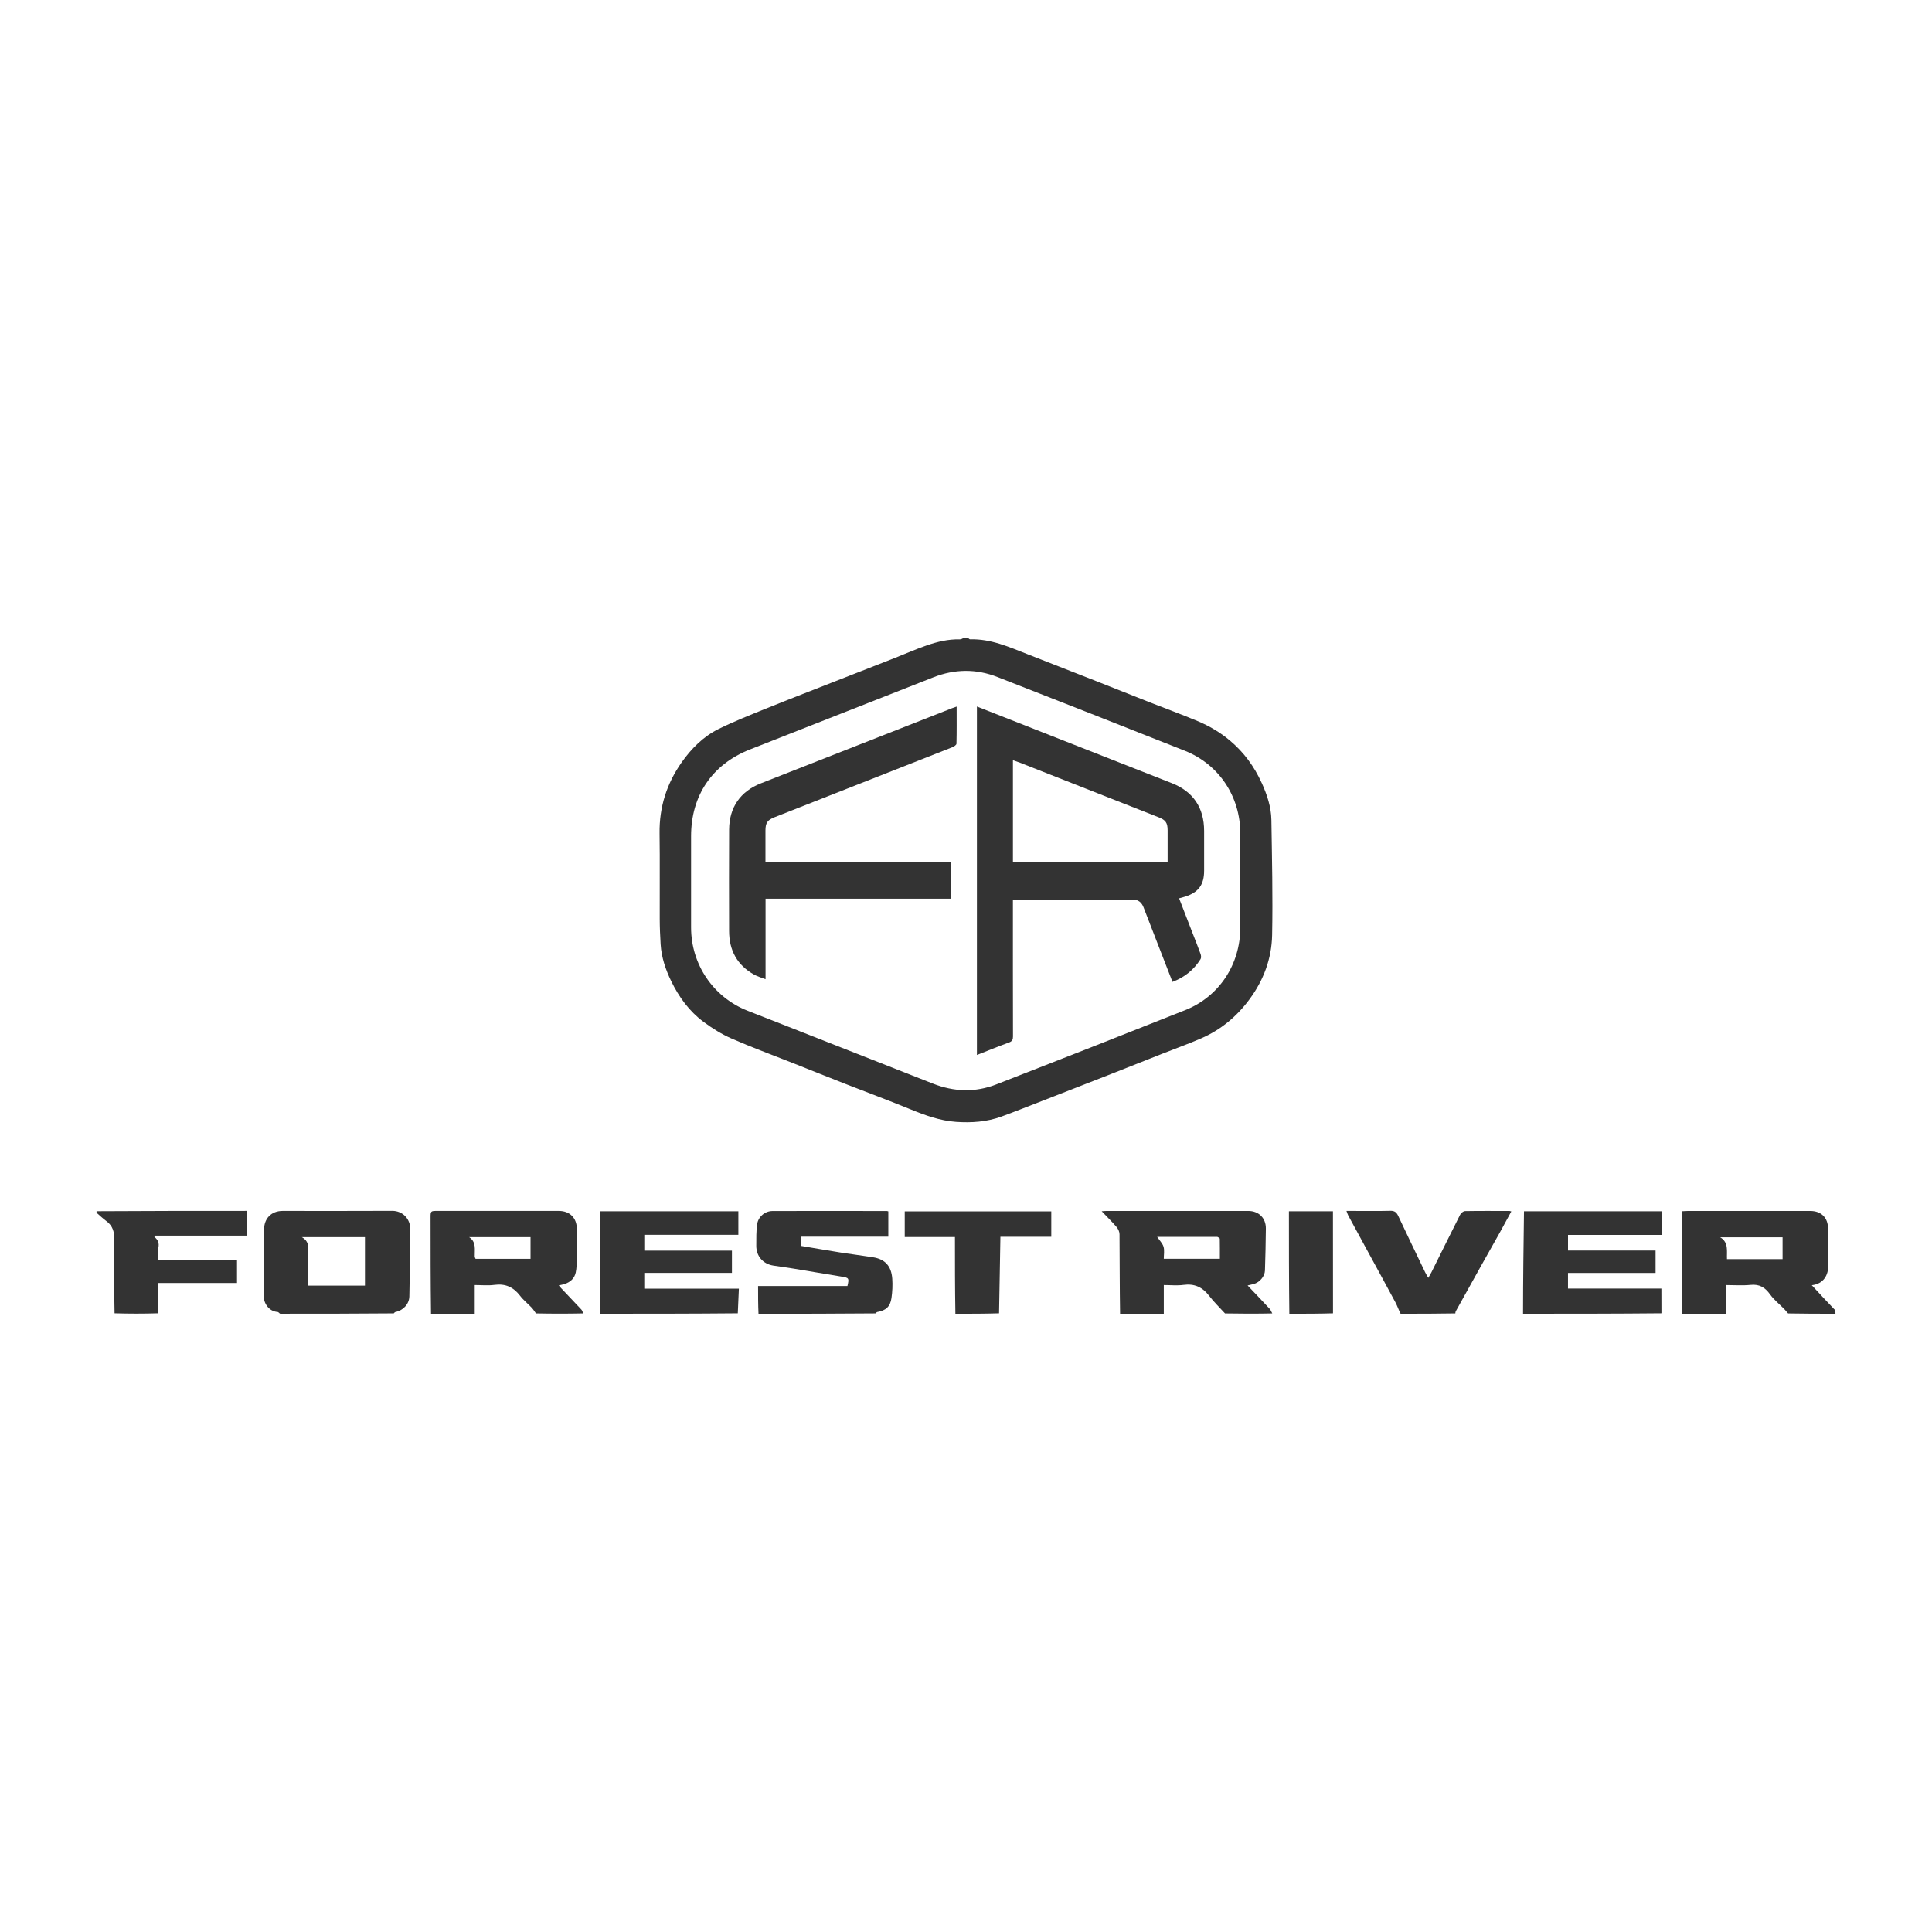
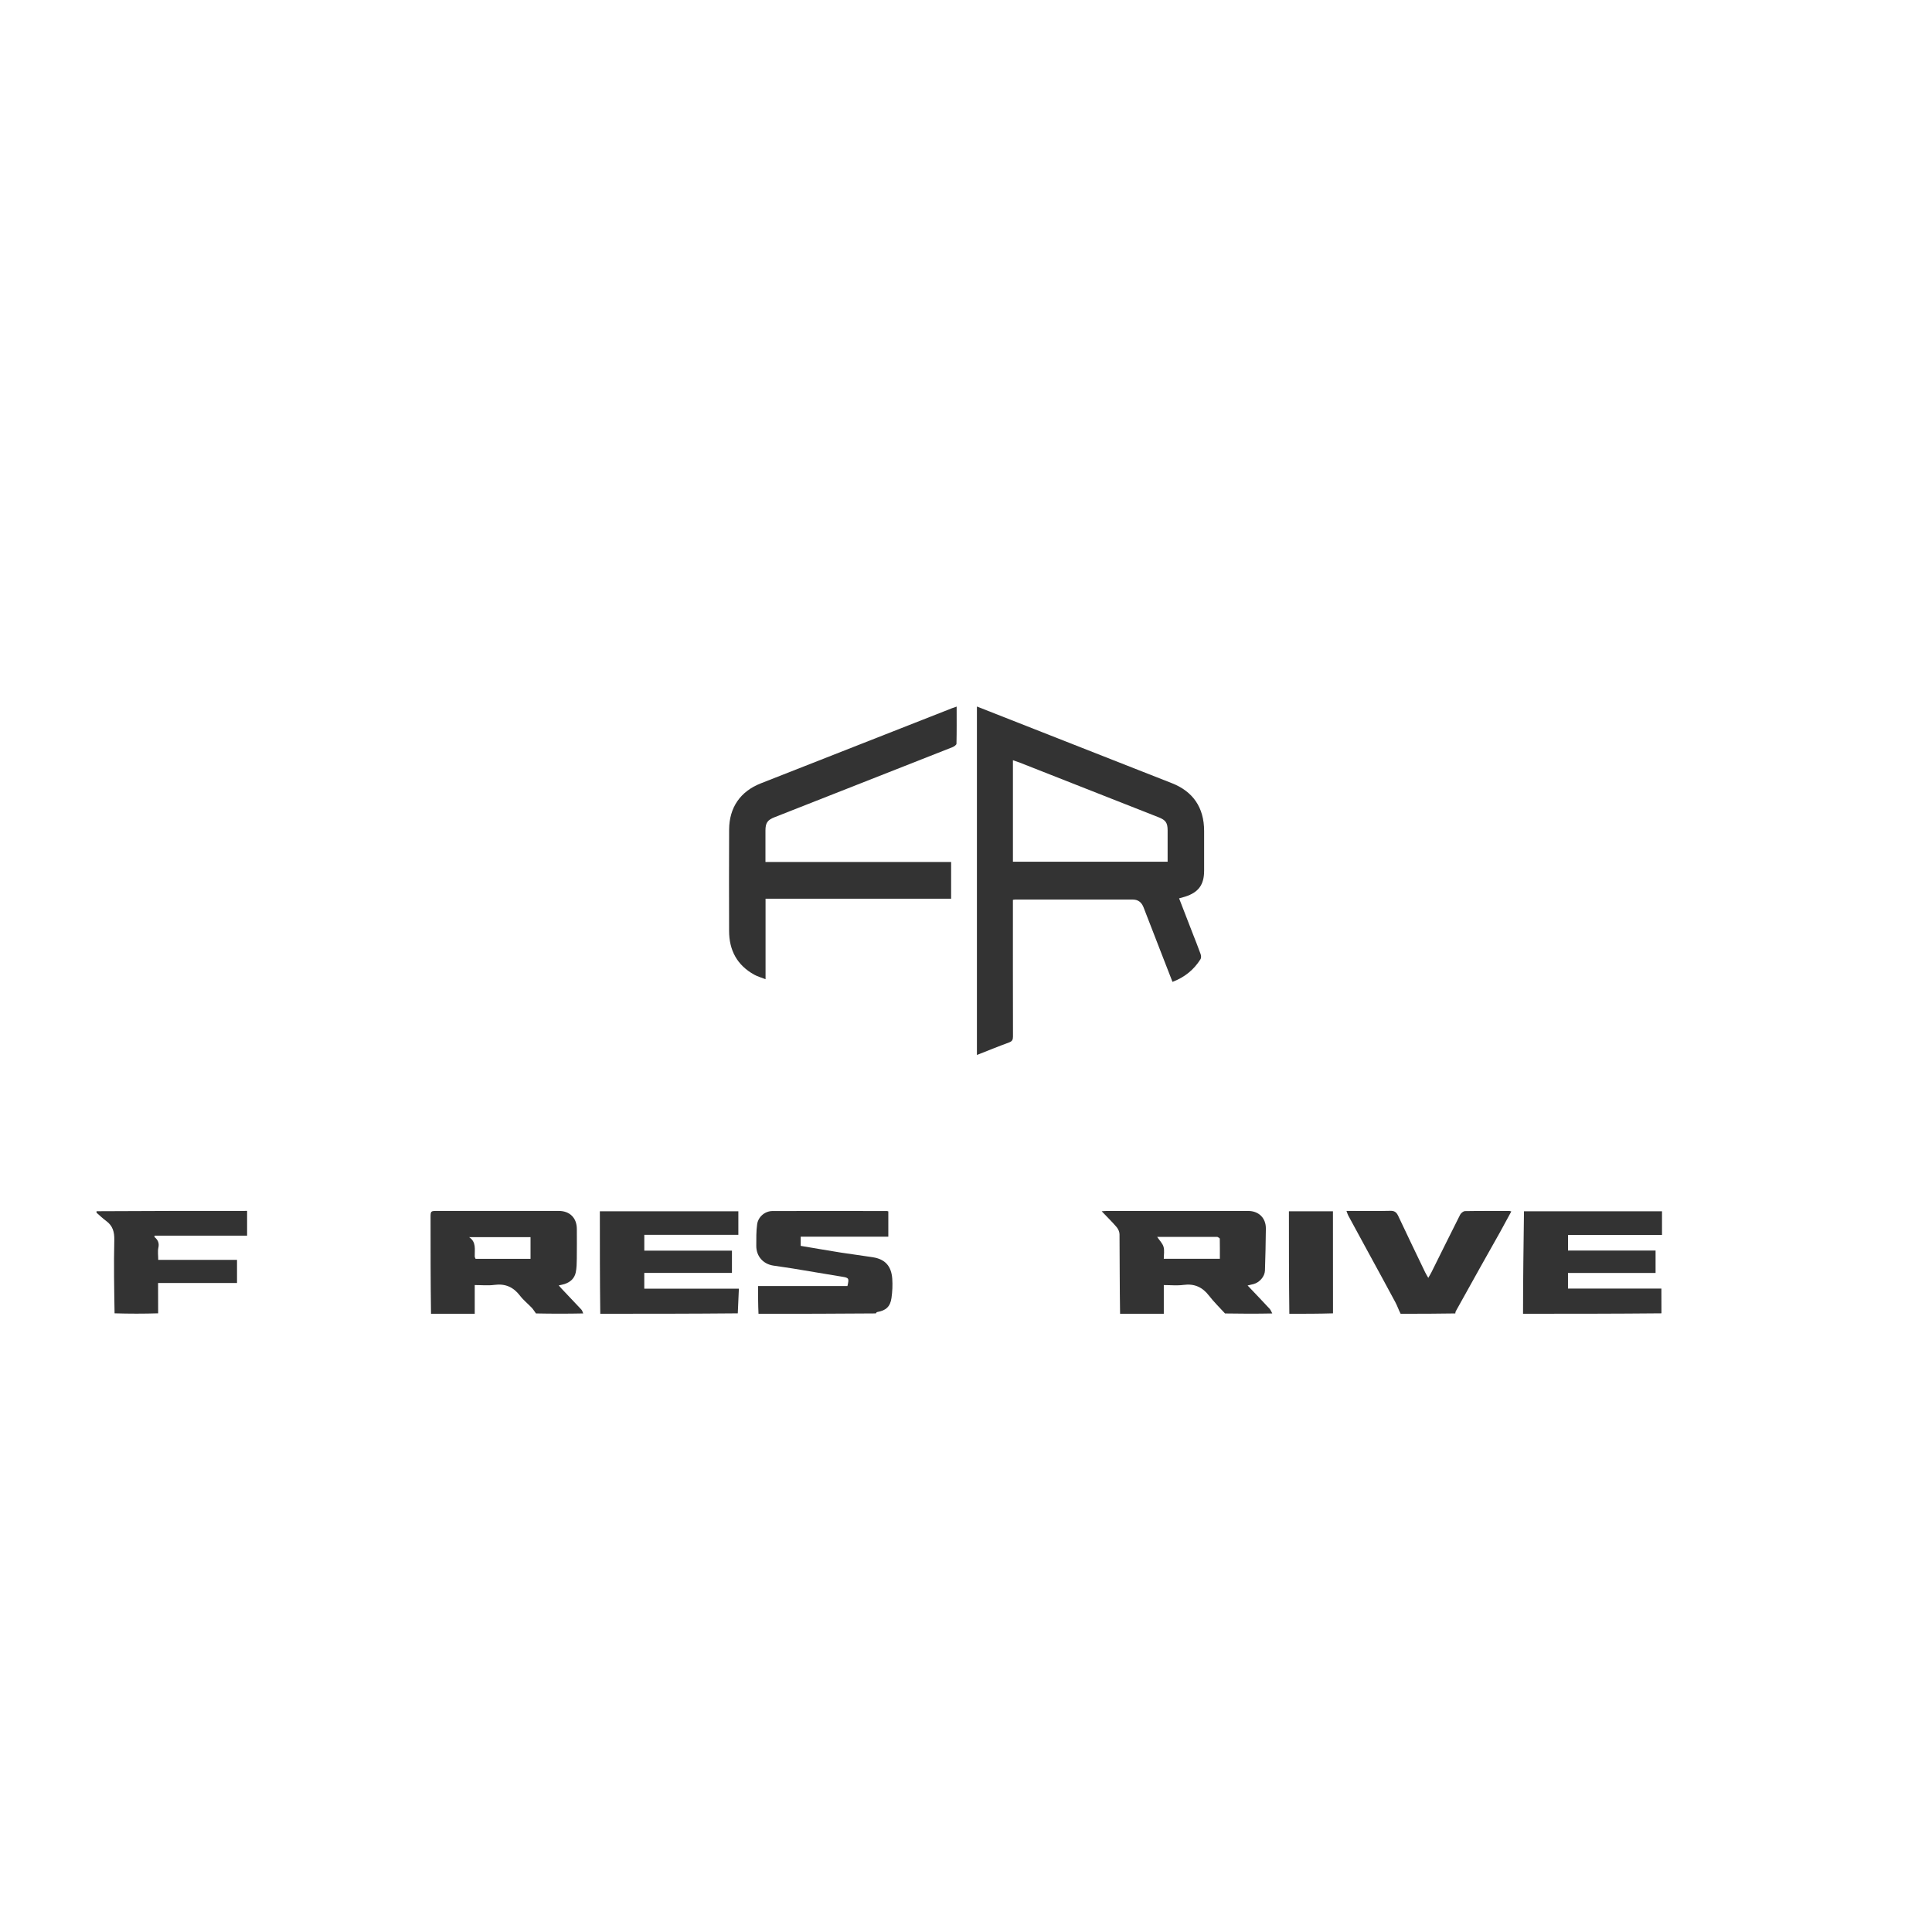
<svg xmlns="http://www.w3.org/2000/svg" width="100" height="100" viewBox="0 0 100 100" fill="none">
-   <path d="M65.303 40.52C64.918 39.67 64.382 38.937 63.663 38.333C63.153 37.904 62.589 37.574 61.983 37.321C61.17 36.981 60.342 36.678 59.522 36.356C58.595 35.99 57.67 35.62 56.743 35.255C55.559 34.789 54.374 34.327 53.19 33.864C52.227 33.487 51.279 33.057 50.211 33.092C50.174 33.093 50.134 33.033 50.077 33.001C49.99 33.001 49.924 33.001 49.874 33.018C49.817 33.056 49.745 33.095 49.673 33.093C49.083 33.078 48.517 33.216 47.968 33.405C47.411 33.597 46.87 33.838 46.321 34.054C45.223 34.485 44.123 34.913 43.024 35.344C41.883 35.792 40.738 36.233 39.602 36.694C38.793 37.023 37.98 37.345 37.197 37.731C36.407 38.121 35.788 38.742 35.282 39.46C34.51 40.557 34.12 41.778 34.139 43.136C34.16 44.605 34.14 46.076 34.147 47.547C34.148 47.991 34.167 48.435 34.194 48.878C34.236 49.553 34.451 50.185 34.742 50.785C35.143 51.609 35.678 52.344 36.415 52.891C36.864 53.224 37.349 53.528 37.858 53.751C38.904 54.209 39.977 54.603 41.039 55.024C41.95 55.385 42.861 55.751 43.775 56.109C44.888 56.545 46.009 56.96 47.115 57.413C47.882 57.728 48.657 58.01 49.483 58.068C50.279 58.124 51.077 58.071 51.838 57.792C52.55 57.531 53.254 57.249 53.962 56.975C55.083 56.539 56.205 56.103 57.324 55.663C58.273 55.291 59.22 54.912 60.168 54.538C60.838 54.273 61.517 54.031 62.177 53.743C63.19 53.303 64.014 52.616 64.674 51.722C65.406 50.733 65.822 49.614 65.845 48.399C65.884 46.414 65.838 44.427 65.807 42.441C65.796 41.768 65.582 41.131 65.305 40.52H65.303ZM61.342 52.285C58.087 53.579 54.827 54.861 51.562 56.131C50.475 56.554 49.374 56.514 48.288 56.087C45.684 55.063 43.082 54.039 40.479 53.015C39.861 52.773 39.278 52.545 38.696 52.316C36.919 51.616 35.77 49.922 35.77 48.003C35.77 46.429 35.77 44.855 35.77 43.281C35.77 41.173 36.861 39.563 38.818 38.792C41.981 37.546 45.145 36.302 48.309 35.058C49.413 34.624 50.525 34.61 51.627 35.042C54.86 36.306 58.091 37.574 61.317 38.855C63.096 39.562 64.198 41.224 64.198 43.142C64.198 44.764 64.198 46.385 64.198 48.007C64.198 49.919 63.103 51.586 61.341 52.286L61.342 52.285Z" fill="#333333" />
  <path d="M64.576 66.536C64.702 66.506 64.794 66.488 64.885 66.463C65.194 66.38 65.464 66.071 65.474 65.762C65.496 65.038 65.516 64.313 65.521 63.589C65.525 63.044 65.15 62.679 64.612 62.679C62.17 62.679 59.726 62.679 57.284 62.679C57.218 62.679 57.151 62.687 57.023 62.695C57.308 62.993 57.563 63.242 57.793 63.511C57.876 63.608 57.944 63.755 57.946 63.88C57.957 65.253 57.952 66.627 57.975 68.001H60.238V66.515C60.593 66.515 60.928 66.551 61.252 66.507C61.817 66.43 62.236 66.618 62.581 67.067C62.827 67.386 63.117 67.668 63.407 67.984C64.236 68 65.047 68 65.853 67.984C65.802 67.888 65.769 67.8 65.709 67.735C65.339 67.338 64.963 66.944 64.576 66.537V66.536ZM63.14 65.156H60.237C60.237 64.942 60.28 64.725 60.225 64.536C60.175 64.359 60.022 64.212 59.894 64.021H63.01C63.082 64.055 63.136 64.086 63.136 64.119C63.143 64.46 63.14 64.801 63.14 65.156Z" fill="#333333" />
  <path d="M29.062 66.695C29.016 66.646 28.973 66.594 28.92 66.533C29.036 66.506 29.13 66.491 29.219 66.462C29.517 66.365 29.736 66.171 29.801 65.86C29.849 65.629 29.852 65.387 29.855 65.149C29.863 64.638 29.858 64.127 29.857 63.615C29.857 63.043 29.494 62.678 28.926 62.678C26.823 62.678 24.721 62.678 22.619 62.678C22.294 62.678 22.286 62.685 22.286 63.016C22.286 64.677 22.286 66.339 22.309 68H24.572V66.514C24.927 66.514 25.262 66.55 25.586 66.506C26.151 66.429 26.571 66.616 26.916 67.066C27.093 67.298 27.329 67.484 27.531 67.697C27.605 67.776 27.659 67.876 27.741 67.983C28.571 68 29.381 68 30.187 67.983C30.152 67.905 30.137 67.832 30.093 67.785C29.752 67.419 29.406 67.058 29.062 66.694L29.062 66.695ZM27.46 65.157H24.616C24.581 65.094 24.573 65.063 24.572 65.031C24.563 64.676 24.664 64.288 24.281 64.035H27.46V65.157Z" fill="#333333" />
-   <path d="M94.984 67.812C94.561 67.374 94.154 66.932 93.778 66.523C94.369 66.457 94.656 66.017 94.626 65.441C94.595 64.828 94.619 64.21 94.619 63.596C94.619 63.032 94.267 62.68 93.702 62.68C91.591 62.68 89.48 62.68 87.369 62.68C87.284 62.68 87.201 62.687 87.048 62.694C87.048 64.477 87.048 66.239 87.07 68.001H89.334V66.515C89.775 66.515 90.196 66.548 90.609 66.506C91.067 66.459 91.359 66.635 91.619 66.999C91.819 67.28 92.103 67.502 92.348 67.752C92.413 67.819 92.471 67.895 92.551 67.984C93.38 68 94.191 68 95.002 68C95.002 67.935 95.002 67.871 94.986 67.811L94.984 67.812ZM92.266 65.172H89.388C89.369 64.756 89.487 64.311 89.037 64.043H92.266V65.172Z" fill="#333333" />
-   <path d="M20.287 62.674C18.4 62.684 16.513 62.678 14.627 62.678C14.049 62.678 13.668 63.063 13.668 63.647C13.667 64.653 13.668 65.659 13.668 66.664C13.668 66.744 13.672 66.825 13.658 66.903C13.576 67.391 13.895 67.883 14.374 67.909C14.411 67.91 14.444 67.967 14.5 67.999C16.475 67.999 18.429 67.999 20.381 67.981C20.412 67.943 20.441 67.913 20.475 67.907C20.867 67.831 21.18 67.498 21.188 67.101C21.213 65.939 21.233 64.775 21.235 63.612C21.236 63.117 20.871 62.671 20.288 62.673L20.287 62.674ZM18.89 66.544H15.952V65.819C15.952 65.436 15.944 65.101 15.955 64.766C15.964 64.49 15.964 64.227 15.623 64.035H18.89V66.544Z" fill="#333333" />
  <path d="M78.832 68C81.235 68 83.618 68 85.996 67.977C85.993 67.544 85.993 67.133 85.993 66.695H81.159V65.888H85.692V64.728H81.16V63.92H86.025V62.696H78.881C78.857 64.477 78.833 66.237 78.832 67.999V68Z" fill="#333333" />
  <path d="M33.348 65.884H37.885V64.732H33.349V63.916H38.217V62.697H31.048C31.048 64.477 31.048 66.238 31.07 68C33.459 68 35.825 68 38.188 67.978C38.204 67.547 38.224 67.138 38.244 66.701H33.348V65.884Z" fill="#333333" />
  <path d="M45.187 65.076C44.637 64.988 44.083 64.922 43.532 64.835C42.837 64.724 42.142 64.603 41.444 64.486V64.011H45.979V62.701C45.943 62.691 45.927 62.683 45.912 62.683C43.937 62.681 41.96 62.675 39.985 62.683C39.596 62.684 39.247 62.975 39.19 63.366C39.137 63.733 39.147 64.111 39.145 64.484C39.143 65.017 39.494 65.422 40.02 65.506C40.361 65.561 40.704 65.602 41.045 65.659C41.889 65.797 42.731 65.944 43.576 66.08C43.938 66.138 43.959 66.16 43.863 66.566H39.238C39.238 67.063 39.238 67.531 39.26 68.001C41.3 68.001 43.316 68.001 45.333 67.982C45.355 67.945 45.377 67.916 45.404 67.911C45.851 67.834 46.079 67.636 46.143 67.185C46.19 66.857 46.206 66.517 46.183 66.187C46.136 65.529 45.809 65.175 45.187 65.077V65.076Z" fill="#333333" />
  <path d="M75.827 62.687C75.741 62.689 75.619 62.789 75.576 62.875C75.074 63.866 74.584 64.864 74.088 65.859C74.048 65.939 73.999 66.016 73.927 66.142C73.855 66.015 73.806 65.937 73.766 65.855C73.299 64.883 72.829 63.912 72.371 62.935C72.282 62.745 72.179 62.666 71.96 62.672C71.302 62.689 70.644 62.678 69.985 62.678H69.693C69.733 62.781 69.75 62.848 69.781 62.907C70.124 63.541 70.47 64.172 70.813 64.806C71.287 65.675 71.762 66.543 72.229 67.415C72.328 67.601 72.394 67.805 72.496 68C73.456 68 74.394 68 75.327 67.983C75.331 67.935 75.335 67.901 75.349 67.874C75.776 67.106 76.203 66.339 76.631 65.572C76.967 64.972 77.307 64.374 77.643 63.773C77.838 63.422 78.027 63.069 78.225 62.705C78.174 62.692 78.154 62.681 78.133 62.681C77.364 62.68 76.595 62.673 75.826 62.687H75.827Z" fill="#333333" />
  <path d="M5 62.774C5.165 62.916 5.32 63.069 5.495 63.196C5.838 63.447 5.927 63.767 5.916 64.194C5.886 65.447 5.909 66.701 5.93 67.977C6.696 68 7.443 68 8.186 67.977C8.182 67.448 8.182 66.942 8.182 66.408H12.268V65.21H8.19C8.19 64.976 8.156 64.769 8.198 64.579C8.252 64.334 8.169 64.172 7.996 64.027C7.99 64.022 7.996 63.999 7.999 63.958H12.79V62.676C10.18 62.676 7.589 62.676 4.997 62.693V62.772L5 62.774Z" fill="#333333" />
-   <path d="M46.829 64.03H49.428C49.428 65.372 49.428 66.686 49.451 68.001C50.221 68.001 50.968 68.001 51.711 67.978C51.732 66.652 51.756 65.347 51.781 64.016H54.414V62.701H46.829V64.03Z" fill="#333333" />
  <path d="M66.714 62.696C66.714 64.476 66.714 66.238 66.736 68.001C67.506 68.001 68.253 68.001 68.996 67.978C68.993 66.203 68.993 64.451 68.993 62.696H66.714Z" fill="#333333" />
  <path d="M62.325 45.07C62.325 44.383 62.326 43.697 62.325 43.009C62.324 41.797 61.749 40.959 60.633 40.528C60.064 40.307 59.497 40.082 58.912 39.852C56.124 38.758 53.355 37.668 50.565 36.569V54.605C51.136 54.381 51.678 54.159 52.227 53.958C52.39 53.898 52.433 53.815 52.432 53.648C52.426 51.387 52.428 49.126 52.428 46.865C52.428 46.771 52.428 46.678 52.428 46.576C52.48 46.569 52.509 46.561 52.539 46.561C54.57 46.561 56.602 46.56 58.633 46.561C58.912 46.561 59.09 46.707 59.19 46.965C59.459 47.664 59.731 48.361 60.002 49.059C60.228 49.644 60.456 50.227 60.688 50.822C61.317 50.584 61.794 50.195 62.14 49.645C62.181 49.581 62.171 49.462 62.143 49.383C62.018 49.03 61.877 48.683 61.741 48.334C61.507 47.726 61.271 47.119 61.03 46.499C61.149 46.466 61.248 46.441 61.344 46.41C62.036 46.189 62.325 45.793 62.325 45.068V45.07ZM60.436 44.603H52.429V39.349C52.569 39.398 52.687 39.436 52.803 39.481C55.191 40.421 57.579 41.36 59.967 42.301C60.337 42.447 60.435 42.586 60.436 42.981C60.437 43.514 60.436 44.049 60.436 44.603Z" fill="#333333" />
  <path d="M49.249 36.668C45.96 37.96 42.67 39.253 39.381 40.546C38.325 40.961 37.746 41.788 37.739 42.939C37.73 44.689 37.734 46.438 37.738 48.187C37.739 49.189 38.155 49.958 39.035 50.447C39.209 50.544 39.406 50.597 39.625 50.684V46.518H49.23V44.616H39.62C39.62 44.054 39.62 43.521 39.62 42.986C39.62 42.595 39.725 42.443 40.087 42.301C41.008 41.938 41.93 41.575 42.869 41.206C42.96 41.171 43.034 41.141 43.108 41.112C45.173 40.3 47.239 39.489 49.302 38.673C49.384 38.64 49.506 38.557 49.507 38.494C49.522 37.865 49.516 37.236 49.516 36.573C49.409 36.61 49.328 36.636 49.249 36.666V36.668Z" fill="#333333" />
</svg>